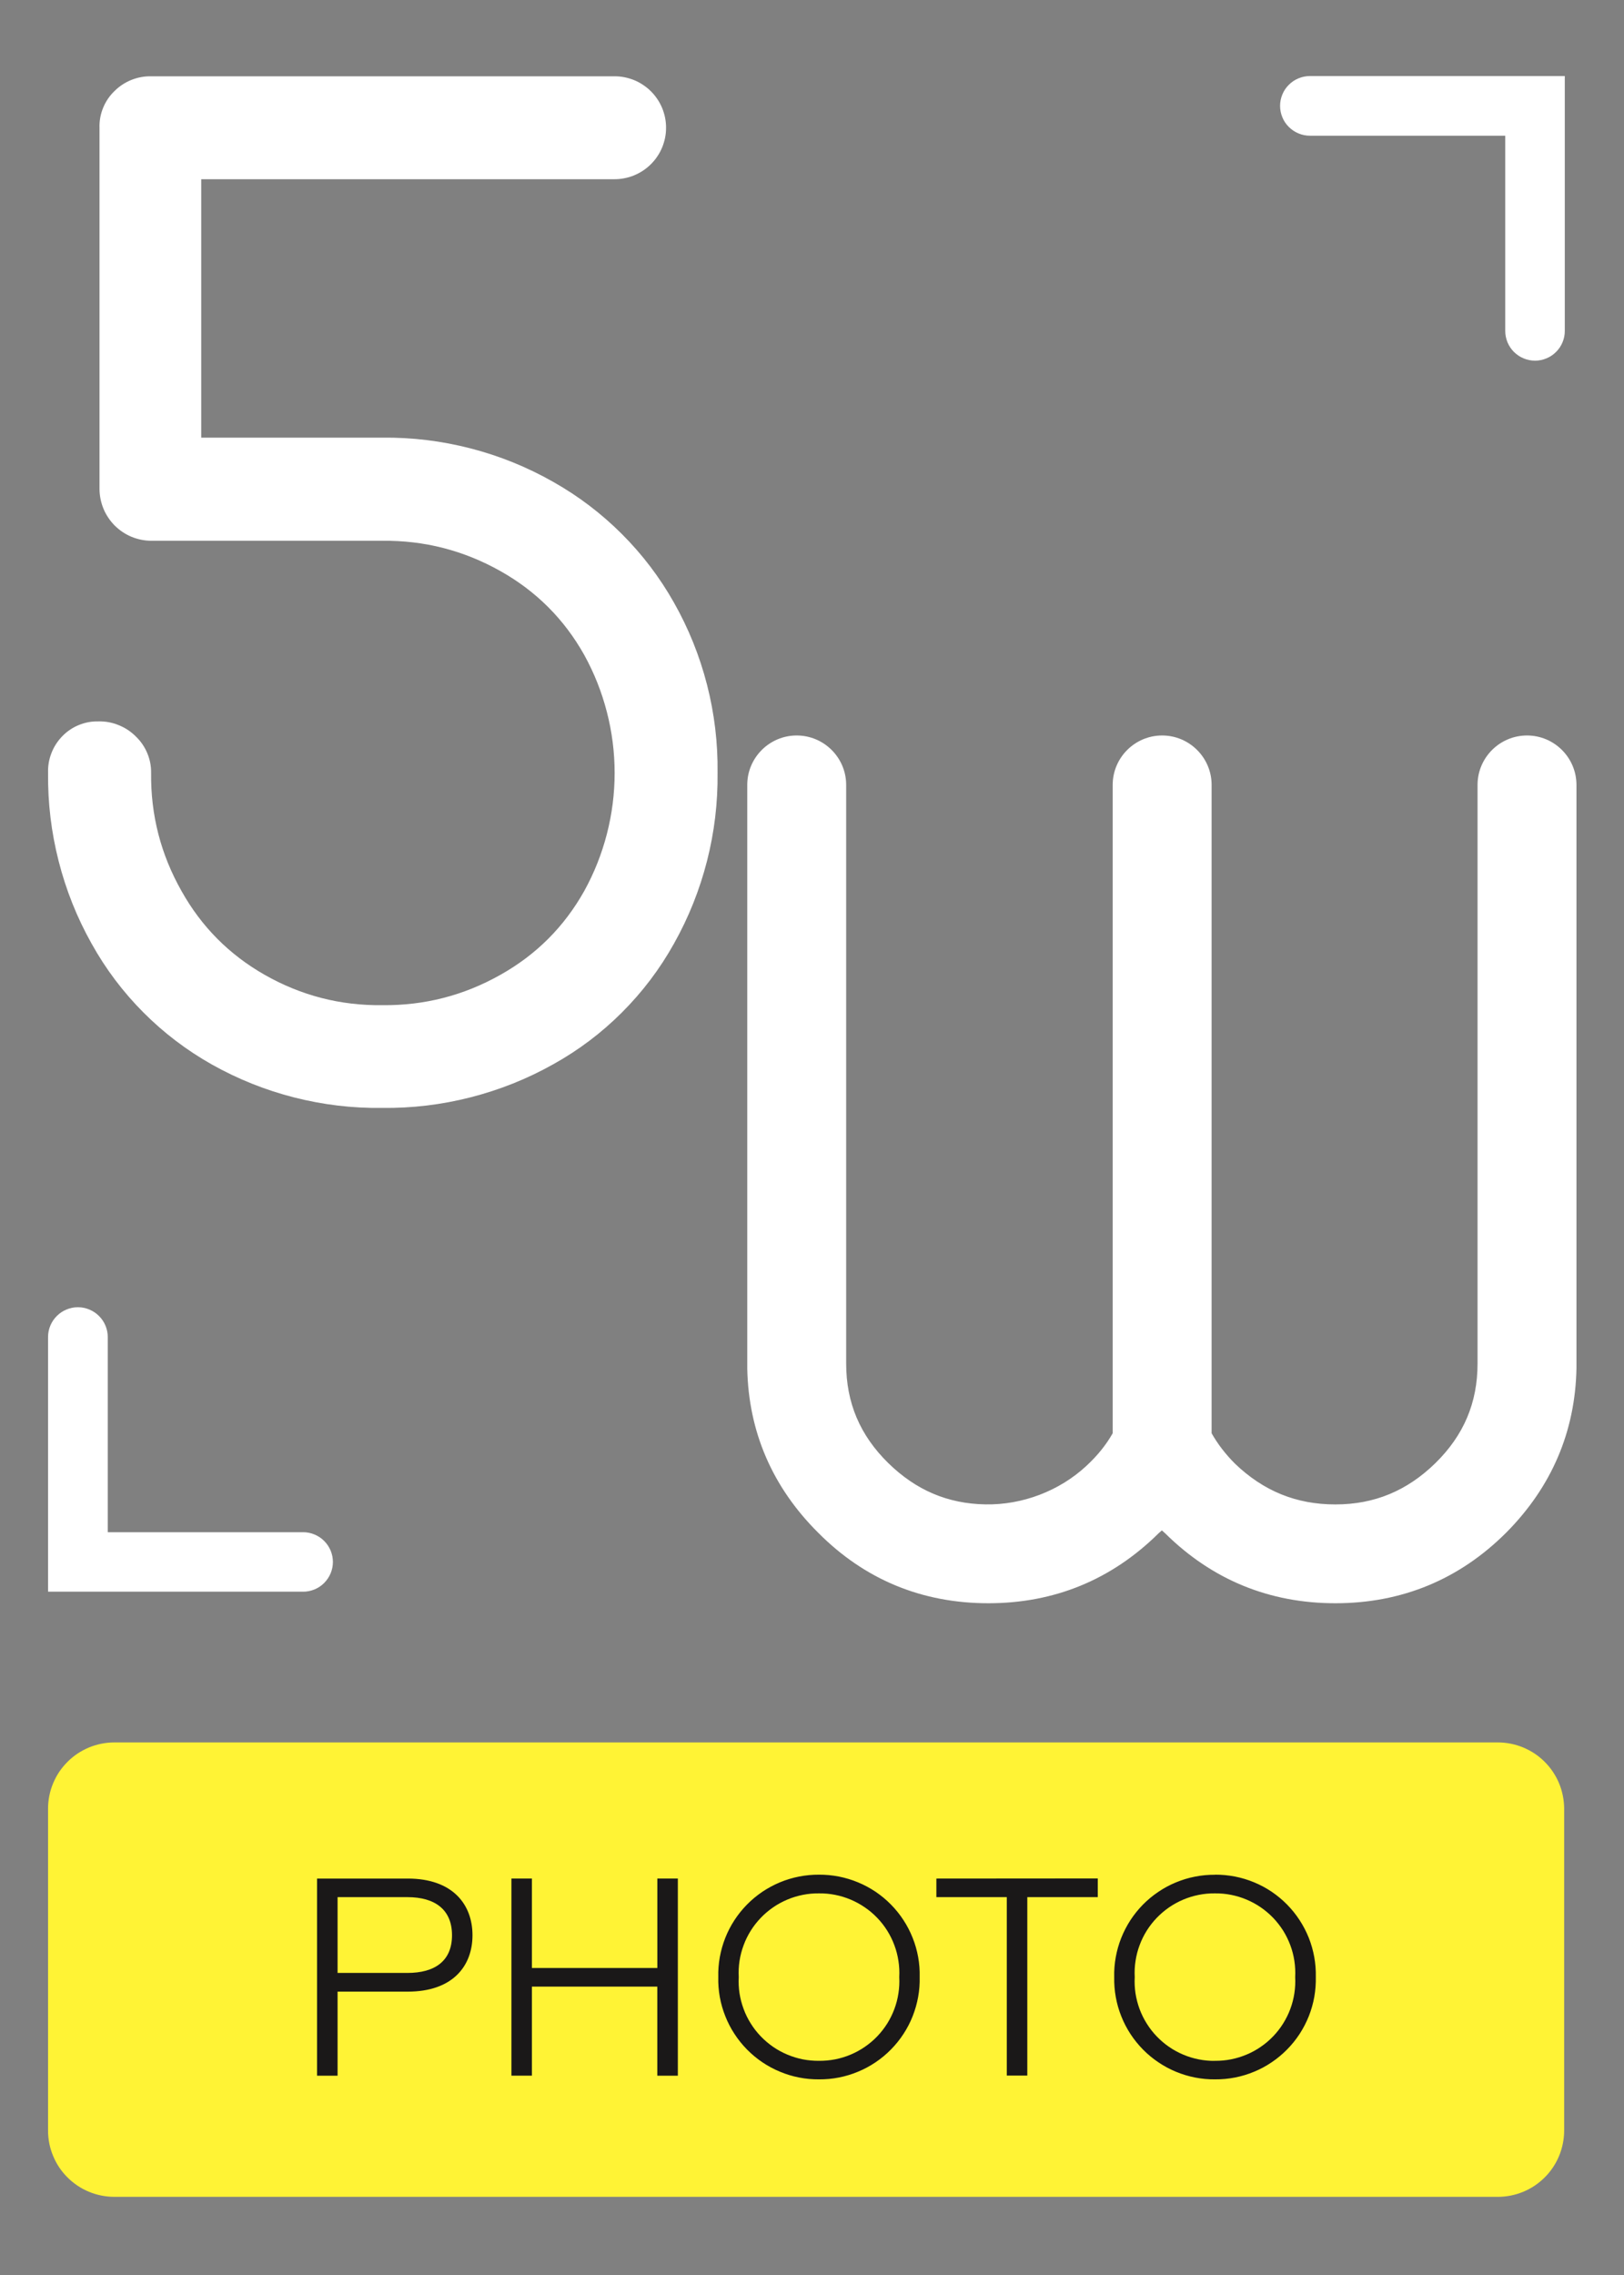
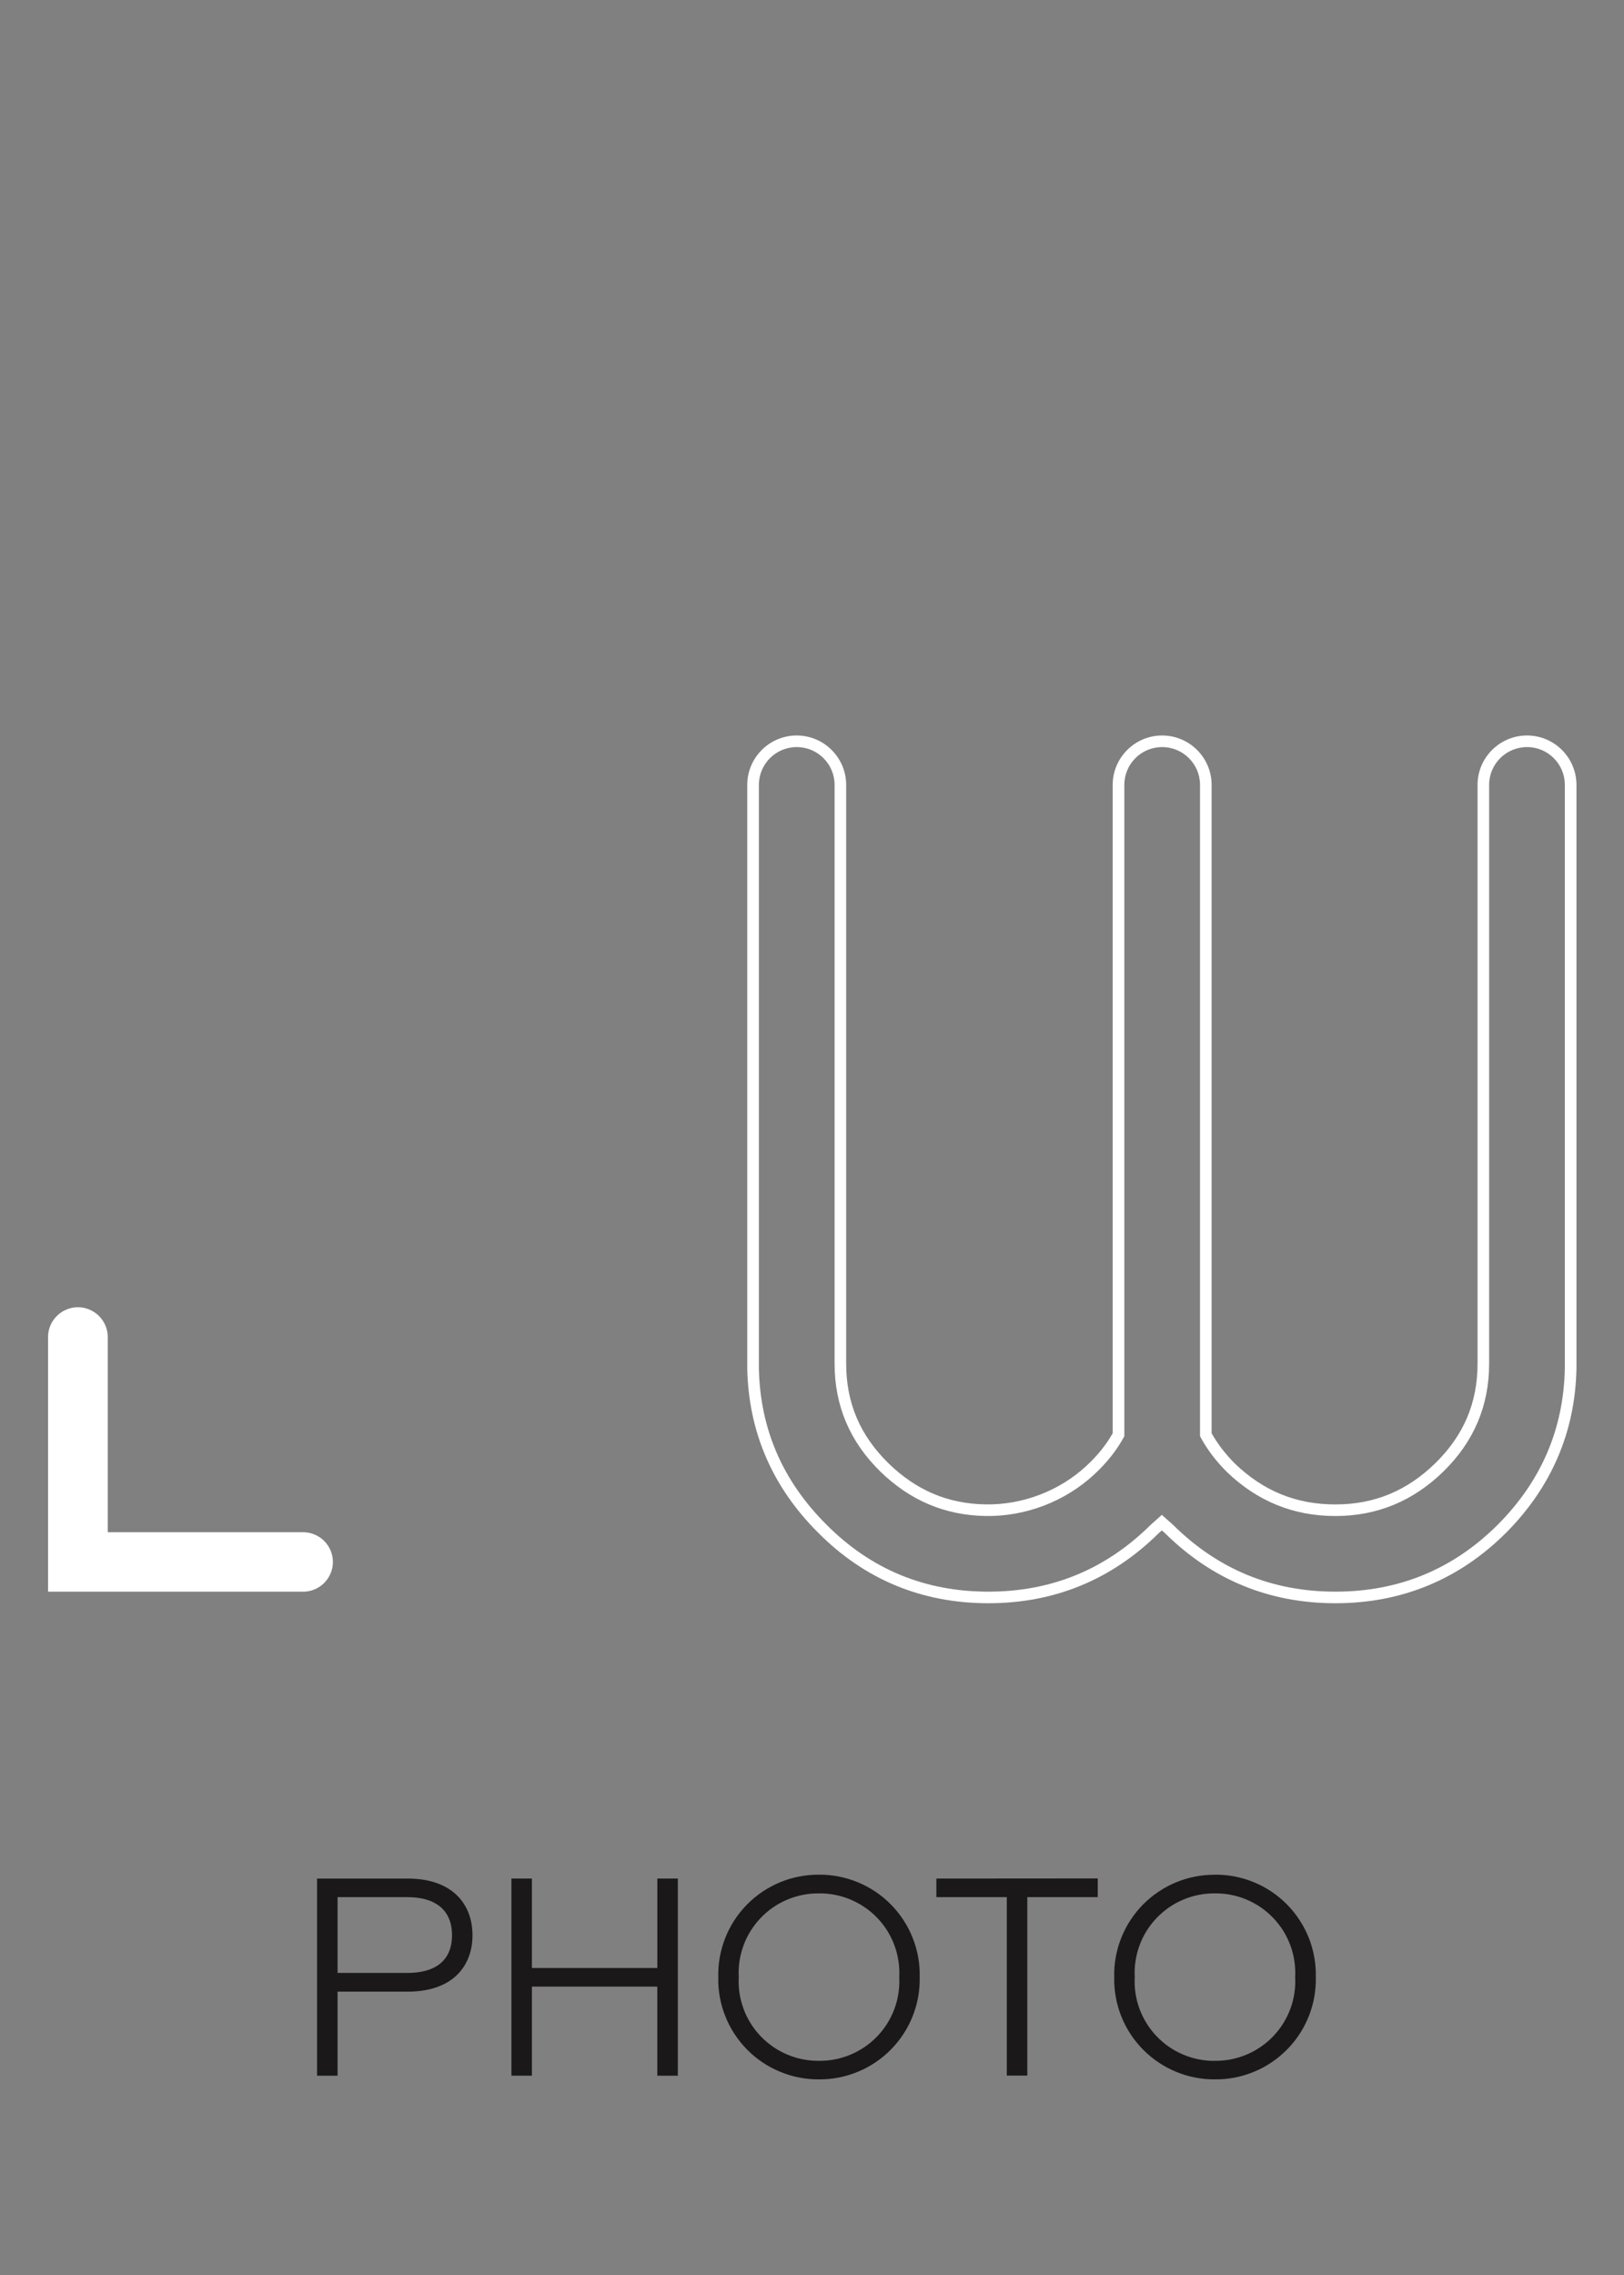
<svg xmlns="http://www.w3.org/2000/svg" width="200" zoomAndPan="magnify" viewBox="0 0 150 210" height="280" preserveAspectRatio="xMidYMid meet" version="1.0">
  <rect x="0" y="0" width="150" height="210" fill="#808080" stroke="none" />
  <defs>
    <clipPath id="adfd356c93">
-       <path d="M 69 68 L 145.828 68 L 145.828 148 L 69 148 Z M 69 68 " clip-rule="nonzero" />
-     </clipPath>
+       </clipPath>
    <clipPath id="1ca8421a92">
      <path d="M 69 67 L 145.828 67 L 145.828 148 L 69 148 Z M 69 67 " clip-rule="nonzero" />
    </clipPath>
    <clipPath id="3adc0be71b">
-       <path d="M 4.078 7.039 L 67 7.039 L 67 103 L 4.078 103 Z M 4.078 7.039 " clip-rule="nonzero" />
-     </clipPath>
+       </clipPath>
    <clipPath id="a42cd6eea4">
-       <path d="M 118 7.039 L 145 7.039 L 145 34 L 118 34 Z M 118 7.039 " clip-rule="nonzero" />
-     </clipPath>
+       </clipPath>
    <clipPath id="1854b6f57e">
      <path d="M 4.078 120 L 31 120 L 31 147 L 4.078 147 Z M 4.078 120 " clip-rule="nonzero" />
    </clipPath>
    <clipPath id="a62cfb8bf6">
      <path d="M 4.078 160 L 145 160 L 145 202.789 L 4.078 202.789 Z M 4.078 160 " clip-rule="nonzero" />
    </clipPath>
  </defs>
  <g clip-path="url(#adfd356c93)">
    <path fill="#ffffff" d="M 123.34 147.457 C 117.387 147.457 112.223 145.336 107.992 141.156 L 107.312 140.547 L 106.637 141.156 C 102.402 145.336 97.238 147.457 91.289 147.457 C 85.293 147.457 80.125 145.312 75.93 141.086 C 71.812 136.977 69.668 132.008 69.555 126.316 L 69.555 72.453 C 69.555 70.234 71.363 68.426 73.586 68.426 C 75.812 68.426 77.621 70.234 77.621 72.453 L 77.621 125.867 C 77.621 129.582 78.984 132.801 81.672 135.438 C 84.297 138.008 87.441 139.34 91.016 139.402 C 91.098 139.402 91.176 139.406 91.254 139.406 C 94.723 139.406 98.164 138.059 100.703 135.711 C 101.797 134.699 102.672 133.602 103.309 132.438 L 103.309 72.453 C 103.309 70.234 105.117 68.426 107.34 68.426 C 109.566 68.426 111.375 70.234 111.375 72.453 L 111.375 132.438 C 111.961 133.512 112.742 134.539 113.695 135.492 C 116.395 138.086 119.645 139.406 123.34 139.406 C 127.027 139.406 130.262 138.07 132.957 135.438 C 135.645 132.801 137.008 129.582 137.008 125.867 L 137.008 72.453 C 137.008 70.234 138.816 68.426 141.043 68.426 C 143.266 68.426 145.074 70.234 145.074 72.453 L 145.074 126.305 C 144.961 132.004 142.832 136.973 138.75 141.086 C 134.52 145.316 129.332 147.457 123.34 147.457 Z M 123.34 147.457 " fill-opacity="1" fill-rule="nonzero" />
  </g>
  <g clip-path="url(#1ca8421a92)">
    <path fill="#ffffff" d="M 123.34 146.922 C 129.211 146.922 134.223 144.855 138.371 140.711 C 142.371 136.68 144.426 131.879 144.535 126.305 L 144.535 72.453 C 144.535 70.523 142.973 68.961 141.043 68.961 C 139.109 68.961 137.543 70.523 137.543 72.453 L 137.543 125.867 C 137.543 129.754 136.141 133.066 133.332 135.82 C 130.523 138.566 127.191 139.941 123.34 139.941 C 119.484 139.941 116.141 138.586 113.316 135.871 C 112.289 134.848 111.461 133.746 110.84 132.574 L 110.84 72.453 C 110.84 70.523 109.273 68.961 107.34 68.961 C 105.41 68.961 103.848 70.523 103.848 72.453 L 103.848 132.574 C 103.172 133.836 102.25 135.012 101.066 136.105 C 98.355 138.613 94.711 140.004 91.008 139.938 C 87.273 139.871 84.035 138.496 81.297 135.82 C 78.488 133.066 77.086 129.754 77.086 125.867 L 77.086 72.453 C 77.086 70.523 75.52 68.961 73.586 68.961 C 71.656 68.961 70.094 70.523 70.094 72.453 L 70.094 126.305 C 70.203 131.879 72.273 136.68 76.312 140.711 C 80.422 144.855 85.418 146.922 91.289 146.922 C 97.125 146.922 102.117 144.871 106.27 140.766 L 107.312 139.832 L 108.359 140.766 C 112.508 144.871 117.504 146.922 123.34 146.922 M 123.34 147.992 C 117.246 147.992 111.957 145.824 107.625 141.543 L 107.316 141.266 L 107.004 141.543 C 102.668 145.824 97.383 147.992 91.289 147.992 C 85.145 147.992 79.848 145.797 75.551 141.461 C 71.332 137.254 69.137 132.16 69.02 126.328 L 69.02 72.453 C 69.02 69.938 71.07 67.891 73.586 67.891 C 76.105 67.891 78.156 69.938 78.156 72.453 L 78.156 125.867 C 78.156 129.484 79.43 132.488 82.047 135.055 C 84.609 137.559 87.543 138.809 91.027 138.867 C 94.434 138.926 97.844 137.629 100.336 135.32 C 101.352 134.383 102.172 133.367 102.773 132.301 L 102.773 72.453 C 102.773 69.938 104.824 67.891 107.34 67.891 C 109.859 67.891 111.91 69.938 111.91 72.453 L 111.91 132.301 C 112.465 133.285 113.188 134.227 114.066 135.105 C 116.707 137.641 119.738 138.871 123.34 138.871 C 126.934 138.871 129.957 137.621 132.582 135.055 C 135.199 132.488 136.473 129.484 136.473 125.867 L 136.473 72.453 C 136.473 69.938 138.523 67.891 141.043 67.891 C 143.559 67.891 145.609 69.938 145.609 72.453 L 145.609 126.328 C 145.492 132.156 143.312 137.25 139.129 141.465 C 134.793 145.797 129.48 147.992 123.34 147.992 Z M 123.34 147.992 " fill-opacity="1" fill-rule="nonzero" />
  </g>
  <g clip-path="url(#3adc0be71b)">
-     <path fill="#ffffff" d="M 19.562 98.258 C 17.234 96.945 15.125 95.344 13.242 93.453 C 11.355 91.559 9.762 89.445 8.465 87.113 C 7.113 84.707 6.098 82.164 5.418 79.492 C 4.734 76.816 4.41 74.102 4.441 71.34 C 4.418 70.703 4.527 70.09 4.758 69.496 C 4.992 68.906 5.332 68.383 5.781 67.93 C 6.215 67.492 6.719 67.152 7.289 66.922 C 7.863 66.688 8.457 66.578 9.074 66.59 C 9.727 66.574 10.355 66.688 10.957 66.934 C 11.562 67.176 12.094 67.527 12.551 67.988 C 13.012 68.43 13.359 68.941 13.605 69.527 C 13.848 70.109 13.969 70.719 13.957 71.355 C 13.914 75.238 14.852 78.871 16.766 82.25 C 18.605 85.539 21.168 88.117 24.445 89.984 C 27.812 91.898 31.43 92.832 35.305 92.785 C 39.191 92.828 42.832 91.895 46.219 89.984 C 49.523 88.133 52.105 85.555 53.961 82.25 C 54.883 80.582 55.578 78.824 56.055 76.98 C 56.531 75.133 56.77 73.258 56.77 71.352 C 56.77 69.445 56.531 67.57 56.055 65.727 C 55.578 63.879 54.883 62.121 53.961 60.453 C 52.105 57.148 49.523 54.57 46.219 52.715 C 42.832 50.809 39.191 49.875 35.305 49.918 L 13.957 49.918 C 13.645 49.914 13.336 49.883 13.031 49.82 C 12.723 49.758 12.426 49.664 12.137 49.547 C 11.848 49.426 11.574 49.277 11.316 49.105 C 11.055 48.93 10.816 48.73 10.594 48.512 C 10.375 48.289 10.176 48.051 10.004 47.789 C 9.828 47.531 9.68 47.258 9.562 46.969 C 9.441 46.68 9.352 46.383 9.289 46.078 C 9.227 45.773 9.195 45.465 9.191 45.152 L 9.191 11.793 C 9.172 11.148 9.285 10.531 9.531 9.938 C 9.777 9.344 10.133 8.824 10.598 8.383 C 11.047 7.941 11.559 7.609 12.141 7.375 C 12.723 7.145 13.328 7.031 13.953 7.043 L 56.766 7.043 C 57.078 7.043 57.387 7.07 57.691 7.133 C 58 7.195 58.297 7.285 58.586 7.402 C 58.875 7.523 59.148 7.668 59.406 7.844 C 59.668 8.016 59.906 8.211 60.129 8.434 C 60.348 8.652 60.547 8.895 60.719 9.152 C 60.895 9.41 61.039 9.688 61.16 9.973 C 61.277 10.262 61.367 10.559 61.43 10.863 C 61.492 11.172 61.52 11.48 61.52 11.793 C 61.52 12.102 61.492 12.414 61.43 12.719 C 61.367 13.023 61.277 13.32 61.16 13.609 C 61.039 13.898 60.895 14.172 60.719 14.43 C 60.547 14.691 60.348 14.93 60.129 15.148 C 59.906 15.371 59.668 15.566 59.406 15.742 C 59.148 15.914 58.875 16.059 58.586 16.18 C 58.297 16.301 58 16.391 57.691 16.449 C 57.387 16.512 57.078 16.543 56.766 16.543 L 18.586 16.543 L 18.586 40.398 L 35.297 40.398 C 38.062 40.367 40.785 40.699 43.465 41.391 C 46.145 42.082 48.688 43.113 51.09 44.477 C 53.426 45.793 55.539 47.398 57.434 49.289 C 59.328 51.18 60.934 53.293 62.25 55.625 C 63.605 58.02 64.621 60.547 65.305 63.211 C 65.988 65.875 66.312 68.582 66.277 71.332 C 66.309 74.09 65.984 76.809 65.301 79.484 C 64.617 82.156 63.602 84.699 62.25 87.105 C 60.945 89.445 59.344 91.559 57.449 93.453 C 55.555 95.348 53.434 96.945 51.09 98.246 C 48.68 99.598 46.137 100.609 43.457 101.293 C 40.781 101.977 38.059 102.301 35.297 102.27 C 32.543 102.305 29.832 101.98 27.164 101.301 C 24.496 100.621 21.961 99.605 19.562 98.258 Z M 19.562 98.258 " fill-opacity="1" fill-rule="nonzero" />
-   </g>
+     </g>
  <g clip-path="url(#a42cd6eea4)">
    <path fill="#ffffff" d="M 141.789 33.293 C 141.422 33.293 141.07 33.223 140.73 33.082 C 140.395 32.945 140.098 32.746 139.836 32.488 C 139.578 32.23 139.379 31.93 139.238 31.594 C 139.102 31.258 139.031 30.906 139.031 30.539 L 139.031 12.527 L 120.992 12.527 C 120.625 12.527 120.273 12.457 119.938 12.316 C 119.598 12.176 119.301 11.977 119.043 11.719 C 118.781 11.461 118.582 11.164 118.445 10.828 C 118.305 10.488 118.234 10.137 118.234 9.773 C 118.234 9.406 118.305 9.059 118.445 8.719 C 118.582 8.383 118.781 8.086 119.043 7.828 C 119.301 7.566 119.598 7.371 119.938 7.23 C 120.273 7.09 120.625 7.02 120.992 7.02 L 144.531 7.02 L 144.531 30.527 C 144.535 30.895 144.465 31.246 144.328 31.582 C 144.188 31.922 143.992 32.219 143.734 32.477 C 143.477 32.738 143.18 32.938 142.84 33.078 C 142.504 33.219 142.152 33.293 141.789 33.293 Z M 141.789 33.293 " fill-opacity="1" fill-rule="nonzero" />
  </g>
  <g clip-path="url(#1854b6f57e)">
    <path fill="#ffffff" d="M 27.98 146.926 L 4.438 146.926 L 4.438 123.422 C 4.438 123.059 4.508 122.707 4.648 122.367 C 4.789 122.031 4.988 121.734 5.246 121.477 C 5.504 121.219 5.801 121.02 6.141 120.879 C 6.477 120.738 6.828 120.668 7.195 120.668 C 7.559 120.668 7.91 120.738 8.25 120.879 C 8.586 121.02 8.887 121.219 9.145 121.477 C 9.402 121.734 9.602 122.031 9.742 122.367 C 9.883 122.707 9.953 123.059 9.953 123.422 L 9.953 141.434 L 27.992 141.434 C 28.355 141.434 28.707 141.504 29.047 141.645 C 29.383 141.785 29.684 141.98 29.941 142.242 C 30.199 142.5 30.398 142.797 30.539 143.133 C 30.68 143.469 30.746 143.82 30.75 144.188 C 30.746 144.551 30.676 144.902 30.535 145.238 C 30.391 145.574 30.191 145.871 29.934 146.129 C 29.672 146.387 29.375 146.586 29.035 146.723 C 28.695 146.859 28.344 146.93 27.98 146.926 Z M 27.98 146.926 " fill-opacity="1" fill-rule="nonzero" />
  </g>
  <g clip-path="url(#a62cfb8bf6)">
-     <path fill="#fff335" d="M 10.566 160.84 L 138.344 160.84 C 138.746 160.84 139.145 160.879 139.539 160.957 C 139.934 161.035 140.316 161.152 140.688 161.305 C 141.059 161.461 141.414 161.648 141.75 161.871 C 142.082 162.094 142.391 162.348 142.676 162.633 C 142.961 162.918 143.215 163.227 143.438 163.559 C 143.66 163.895 143.852 164.246 144.004 164.617 C 144.16 164.988 144.273 165.371 144.352 165.766 C 144.43 166.156 144.473 166.555 144.473 166.957 L 144.473 196.668 C 144.473 197.07 144.43 197.469 144.352 197.863 C 144.273 198.254 144.16 198.637 144.004 199.008 C 143.852 199.379 143.66 199.734 143.438 200.066 C 143.215 200.402 142.961 200.711 142.676 200.992 C 142.391 201.277 142.082 201.531 141.75 201.754 C 141.414 201.977 141.059 202.168 140.688 202.32 C 140.316 202.473 139.934 202.59 139.539 202.668 C 139.145 202.746 138.746 202.785 138.344 202.785 L 10.566 202.785 C 10.164 202.785 9.766 202.746 9.371 202.668 C 8.977 202.59 8.59 202.473 8.219 202.32 C 7.848 202.168 7.496 201.977 7.16 201.754 C 6.828 201.531 6.516 201.277 6.234 200.992 C 5.949 200.711 5.695 200.402 5.469 200.066 C 5.246 199.734 5.059 199.379 4.906 199.008 C 4.75 198.637 4.633 198.254 4.555 197.863 C 4.477 197.469 4.438 197.07 4.438 196.668 L 4.438 166.957 C 4.438 166.555 4.477 166.156 4.555 165.766 C 4.633 165.371 4.75 164.988 4.906 164.617 C 5.059 164.246 5.246 163.895 5.469 163.559 C 5.695 163.227 5.949 162.918 6.234 162.633 C 6.516 162.348 6.828 162.094 7.16 161.871 C 7.496 161.648 7.848 161.461 8.219 161.305 C 8.59 161.152 8.977 161.035 9.371 160.957 C 9.766 160.879 10.164 160.84 10.566 160.84 Z M 10.566 160.84 " fill-opacity="1" fill-rule="nonzero" />
-   </g>
+     </g>
  <path fill="#1a1818" d="M 43.641 178.637 C 43.641 175.789 41.805 173.406 37.66 173.406 L 29.285 173.406 L 29.285 191.602 L 31.18 191.602 L 31.18 183.844 L 37.66 183.844 C 41.805 183.844 43.641 181.488 43.641 178.637 Z M 41.75 178.637 C 41.75 181.023 40.156 182.117 37.633 182.117 L 31.18 182.117 L 31.18 175.121 L 37.633 175.121 C 40.156 175.121 41.75 176.254 41.75 178.637 Z M 62.609 191.602 L 62.609 173.402 L 60.715 173.402 L 60.715 181.66 L 49.129 181.66 L 49.129 173.402 L 47.238 173.402 L 47.238 191.598 L 49.129 191.598 L 49.129 183.379 L 60.711 183.379 L 60.711 191.602 Z M 75.645 173.047 C 75.027 173.043 74.414 173.102 73.809 173.219 C 73.199 173.34 72.609 173.516 72.039 173.754 C 71.465 173.992 70.926 174.285 70.41 174.629 C 69.898 174.977 69.426 175.367 68.992 175.809 C 68.559 176.25 68.172 176.73 67.836 177.246 C 67.496 177.766 67.215 178.312 66.988 178.887 C 66.762 179.461 66.594 180.055 66.484 180.66 C 66.375 181.27 66.328 181.883 66.344 182.5 C 66.328 183.117 66.375 183.73 66.484 184.34 C 66.594 184.945 66.762 185.535 66.992 186.109 C 67.219 186.684 67.5 187.23 67.84 187.746 C 68.176 188.266 68.562 188.742 68.996 189.184 C 69.43 189.625 69.902 190.016 70.414 190.363 C 70.926 190.707 71.469 191 72.039 191.234 C 72.609 191.473 73.199 191.652 73.805 191.77 C 74.414 191.891 75.023 191.945 75.645 191.941 C 76.262 191.945 76.875 191.891 77.484 191.77 C 78.09 191.652 78.68 191.473 79.25 191.234 C 79.824 191 80.363 190.707 80.879 190.359 C 81.391 190.016 81.863 189.621 82.297 189.18 C 82.73 188.738 83.117 188.262 83.453 187.742 C 83.793 187.223 84.074 186.68 84.301 186.102 C 84.527 185.527 84.695 184.938 84.805 184.328 C 84.914 183.719 84.961 183.105 84.945 182.488 C 84.961 181.871 84.914 181.258 84.805 180.652 C 84.695 180.043 84.527 179.453 84.297 178.879 C 84.07 178.305 83.789 177.758 83.449 177.242 C 83.113 176.723 82.727 176.246 82.293 175.805 C 81.859 175.363 81.387 174.973 80.875 174.625 C 80.359 174.281 79.82 173.988 79.246 173.754 C 78.676 173.516 78.086 173.34 77.48 173.219 C 76.875 173.102 76.262 173.043 75.645 173.047 Z M 75.645 190.23 C 75.145 190.234 74.648 190.188 74.152 190.094 C 73.66 189.996 73.184 189.848 72.723 189.656 C 72.258 189.461 71.82 189.223 71.406 188.938 C 70.992 188.652 70.613 188.328 70.266 187.969 C 69.918 187.605 69.609 187.211 69.344 186.785 C 69.078 186.363 68.855 185.914 68.684 185.445 C 68.508 184.973 68.383 184.492 68.305 183.996 C 68.23 183.5 68.207 183 68.234 182.5 C 68.207 182 68.23 181.504 68.305 181.008 C 68.383 180.512 68.508 180.027 68.684 179.559 C 68.855 179.09 69.078 178.641 69.344 178.215 C 69.609 177.793 69.918 177.398 70.266 177.035 C 70.609 176.676 70.992 176.352 71.406 176.066 C 71.816 175.781 72.258 175.543 72.719 175.348 C 73.18 175.152 73.66 175.008 74.152 174.91 C 74.645 174.812 75.141 174.766 75.645 174.773 C 76.145 174.766 76.645 174.812 77.137 174.91 C 77.629 175.008 78.105 175.152 78.57 175.348 C 79.031 175.543 79.469 175.781 79.883 176.066 C 80.297 176.348 80.68 176.672 81.027 177.035 C 81.375 177.395 81.68 177.789 81.949 178.215 C 82.215 178.641 82.434 179.086 82.609 179.559 C 82.785 180.027 82.91 180.512 82.984 181.008 C 83.062 181.504 83.086 182 83.059 182.5 C 83.086 183 83.062 183.5 82.984 183.996 C 82.91 184.492 82.785 184.977 82.609 185.445 C 82.434 185.914 82.215 186.363 81.949 186.789 C 81.68 187.211 81.375 187.605 81.027 187.969 C 80.68 188.332 80.297 188.652 79.883 188.938 C 79.469 189.223 79.031 189.461 78.57 189.656 C 78.105 189.852 77.629 189.996 77.137 190.094 C 76.645 190.188 76.145 190.234 75.645 190.23 Z M 86.488 173.406 L 86.488 175.121 L 92.992 175.121 L 92.992 191.59 L 94.887 191.59 L 94.887 175.121 L 101.395 175.121 L 101.395 173.395 Z M 112.219 173.055 C 111.598 173.051 110.984 173.105 110.379 173.227 C 109.77 173.344 109.184 173.523 108.609 173.762 C 108.039 173.996 107.496 174.289 106.984 174.637 C 106.473 174.98 105.996 175.375 105.562 175.816 C 105.129 176.258 104.746 176.734 104.406 177.254 C 104.07 177.773 103.789 178.32 103.559 178.895 C 103.332 179.469 103.164 180.059 103.055 180.668 C 102.945 181.277 102.898 181.891 102.914 182.508 C 102.902 183.125 102.949 183.738 103.059 184.344 C 103.168 184.953 103.336 185.543 103.566 186.117 C 103.793 186.691 104.078 187.238 104.414 187.754 C 104.754 188.273 105.141 188.75 105.574 189.191 C 106.008 189.633 106.484 190.023 106.996 190.367 C 107.508 190.715 108.051 191.004 108.625 191.242 C 109.195 191.477 109.785 191.656 110.391 191.773 C 111 191.891 111.613 191.949 112.23 191.941 C 112.848 191.945 113.461 191.891 114.07 191.77 C 114.676 191.652 115.266 191.473 115.84 191.234 C 116.41 191 116.953 190.707 117.465 190.359 C 117.977 190.016 118.449 189.621 118.883 189.18 C 119.32 188.738 119.703 188.262 120.043 187.742 C 120.379 187.223 120.66 186.68 120.891 186.102 C 121.117 185.527 121.285 184.938 121.395 184.328 C 121.5 183.719 121.547 183.105 121.535 182.488 C 121.547 181.871 121.5 181.258 121.391 180.652 C 121.281 180.043 121.113 179.453 120.887 178.879 C 120.656 178.305 120.375 177.758 120.035 177.242 C 119.699 176.723 119.312 176.246 118.879 175.805 C 118.445 175.363 117.973 174.973 117.461 174.625 C 116.949 174.281 116.406 173.988 115.836 173.754 C 115.266 173.516 114.676 173.34 114.066 173.219 C 113.461 173.102 112.848 173.043 112.23 173.047 Z M 112.219 190.234 C 111.715 190.242 111.219 190.195 110.727 190.098 C 110.234 190 109.754 189.855 109.293 189.66 C 108.828 189.465 108.391 189.227 107.977 188.941 C 107.562 188.656 107.184 188.332 106.836 187.969 C 106.488 187.609 106.184 187.215 105.918 186.789 C 105.648 186.363 105.43 185.914 105.254 185.445 C 105.082 184.977 104.957 184.492 104.879 183.996 C 104.805 183.5 104.781 183 104.809 182.5 C 104.781 182 104.805 181.504 104.883 181.008 C 104.957 180.512 105.082 180.027 105.258 179.559 C 105.43 179.09 105.652 178.641 105.918 178.215 C 106.184 177.793 106.492 177.398 106.84 177.035 C 107.188 176.676 107.566 176.352 107.98 176.066 C 108.395 175.781 108.832 175.543 109.293 175.348 C 109.758 175.152 110.234 175.008 110.727 174.91 C 111.219 174.812 111.715 174.766 112.219 174.773 C 112.719 174.766 113.219 174.812 113.711 174.91 C 114.203 175.008 114.68 175.152 115.141 175.348 C 115.605 175.543 116.043 175.781 116.457 176.066 C 116.871 176.352 117.25 176.676 117.598 177.035 C 117.945 177.398 118.25 177.793 118.52 178.215 C 118.785 178.641 119.004 179.09 119.18 179.559 C 119.355 180.027 119.48 180.512 119.555 181.008 C 119.629 181.504 119.656 182 119.629 182.5 C 119.656 183 119.629 183.5 119.555 183.992 C 119.48 184.488 119.355 184.973 119.18 185.441 C 119.008 185.91 118.785 186.355 118.52 186.781 C 118.254 187.207 117.949 187.598 117.602 187.961 C 117.254 188.324 116.875 188.648 116.461 188.93 C 116.051 189.215 115.613 189.457 115.152 189.648 C 114.688 189.844 114.211 189.992 113.719 190.09 C 113.227 190.188 112.73 190.234 112.23 190.23 Z M 112.219 190.234 " fill-opacity="1" fill-rule="nonzero" />
</svg>